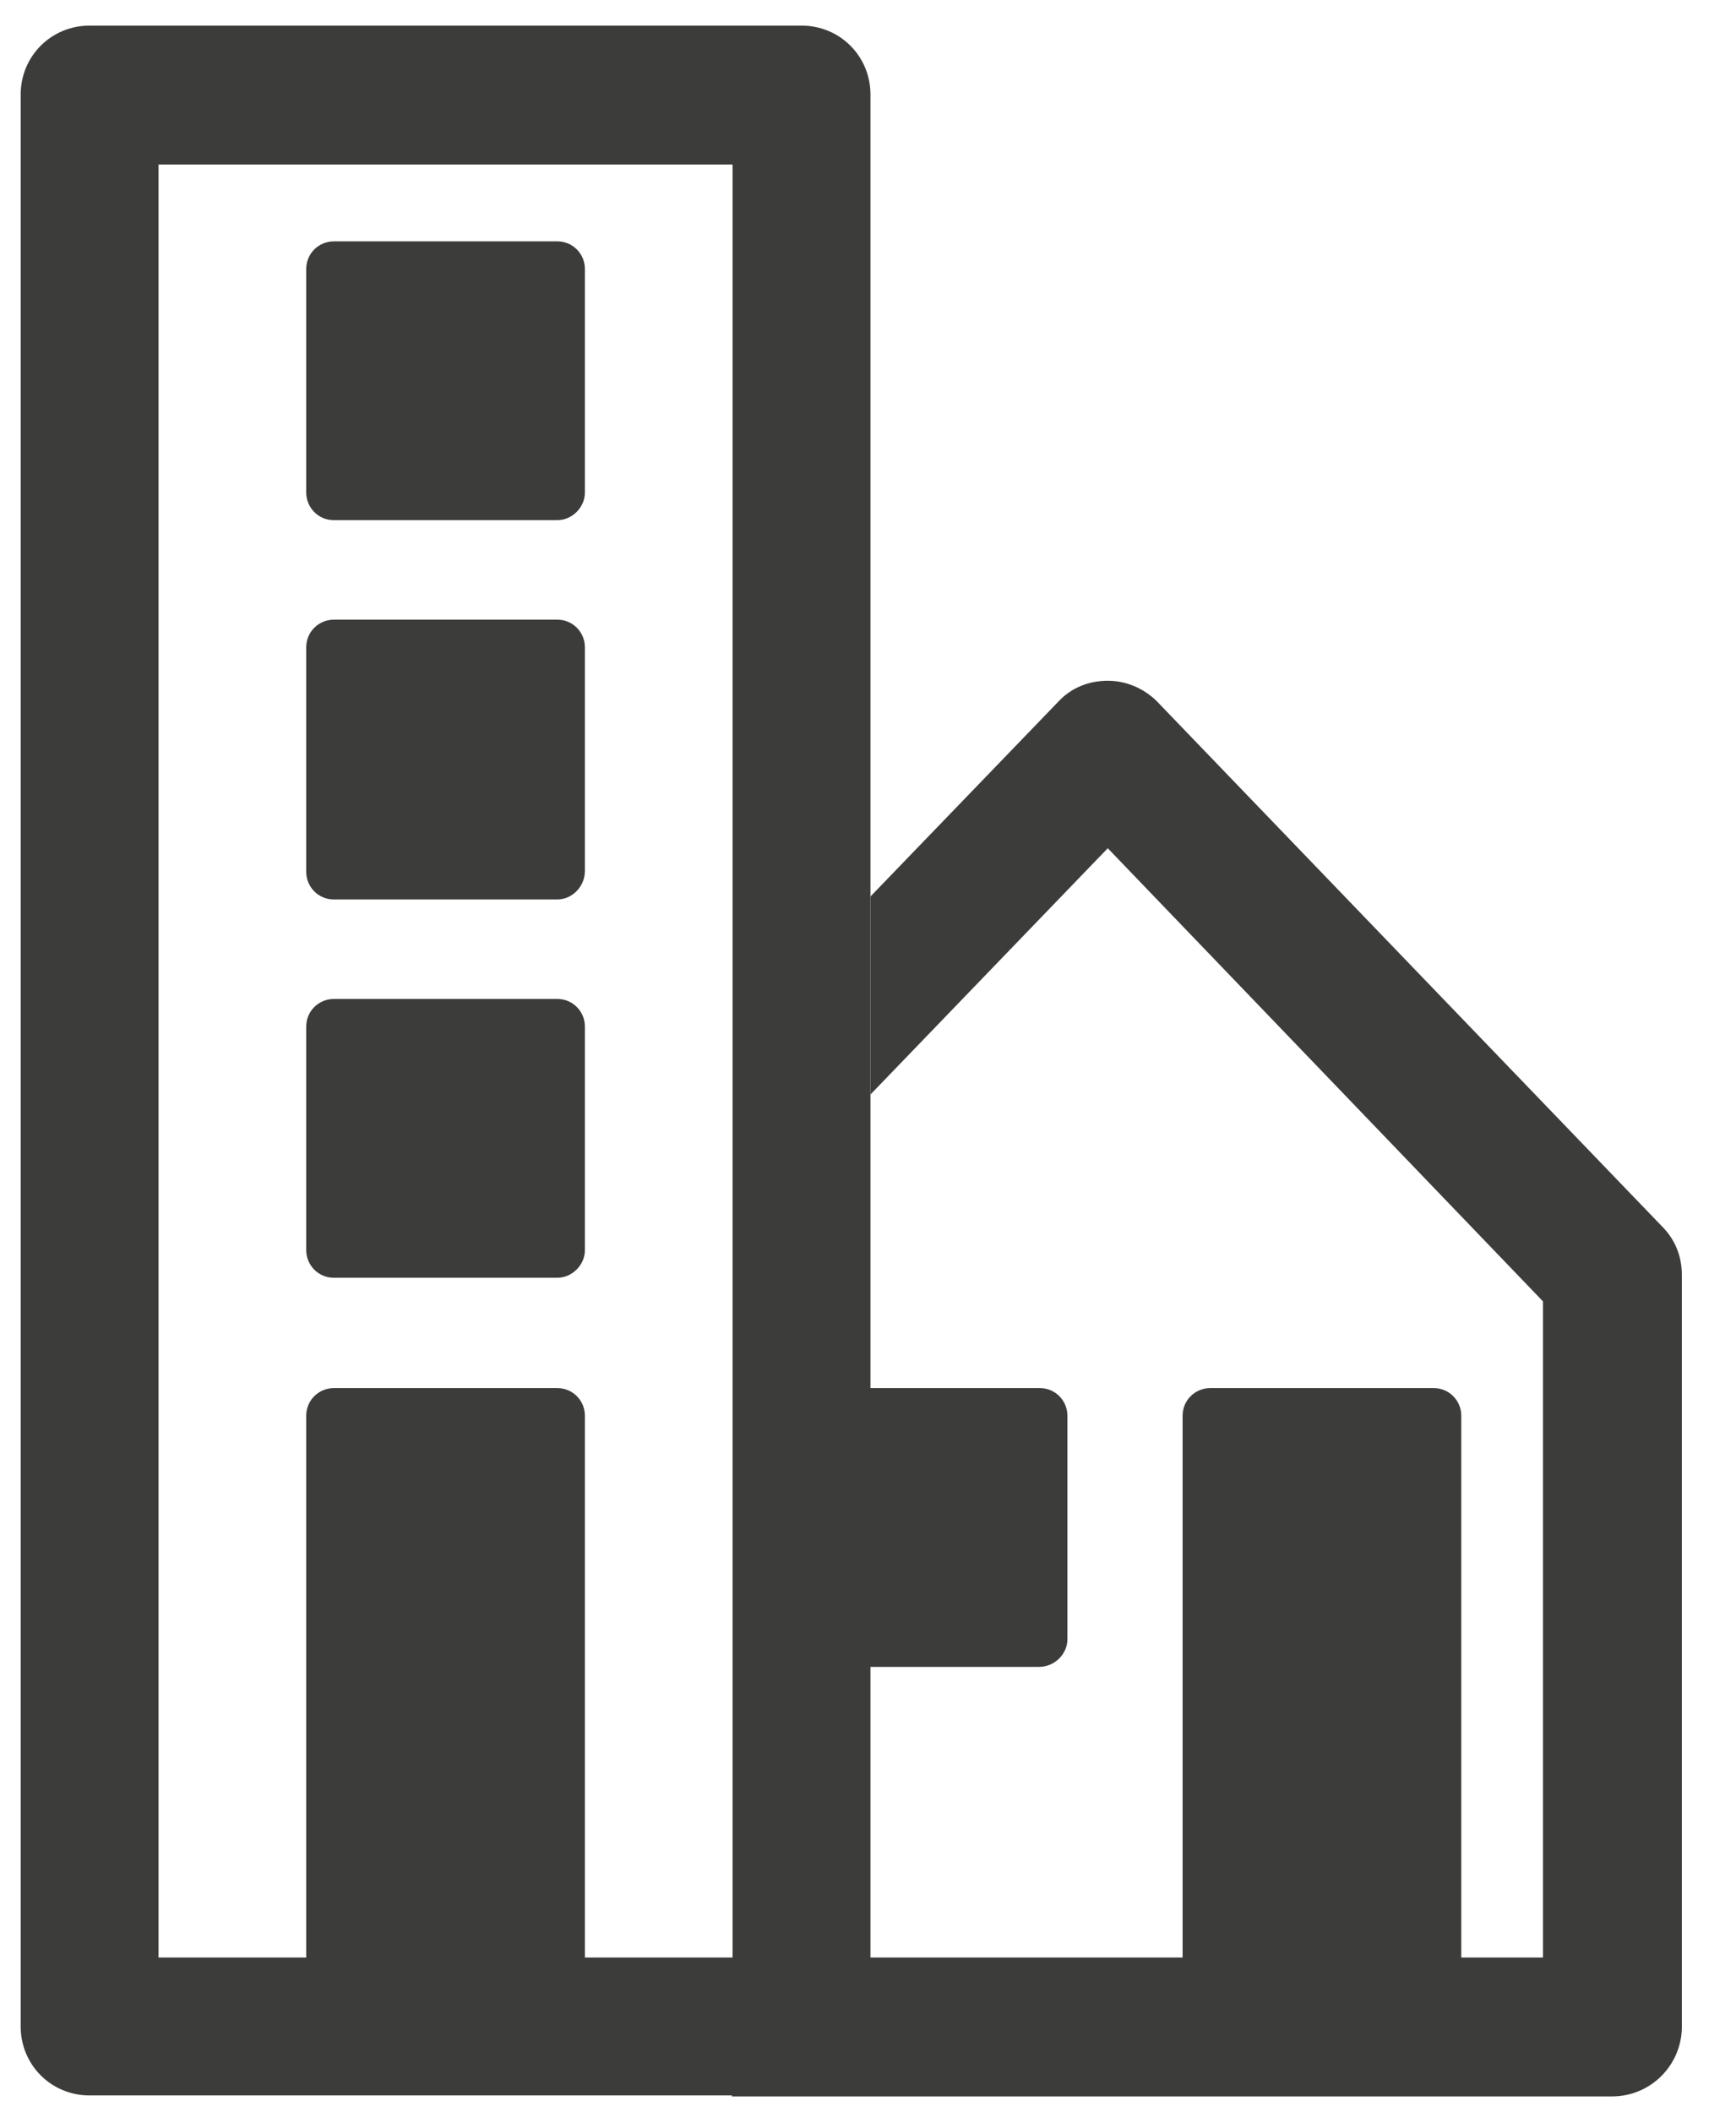
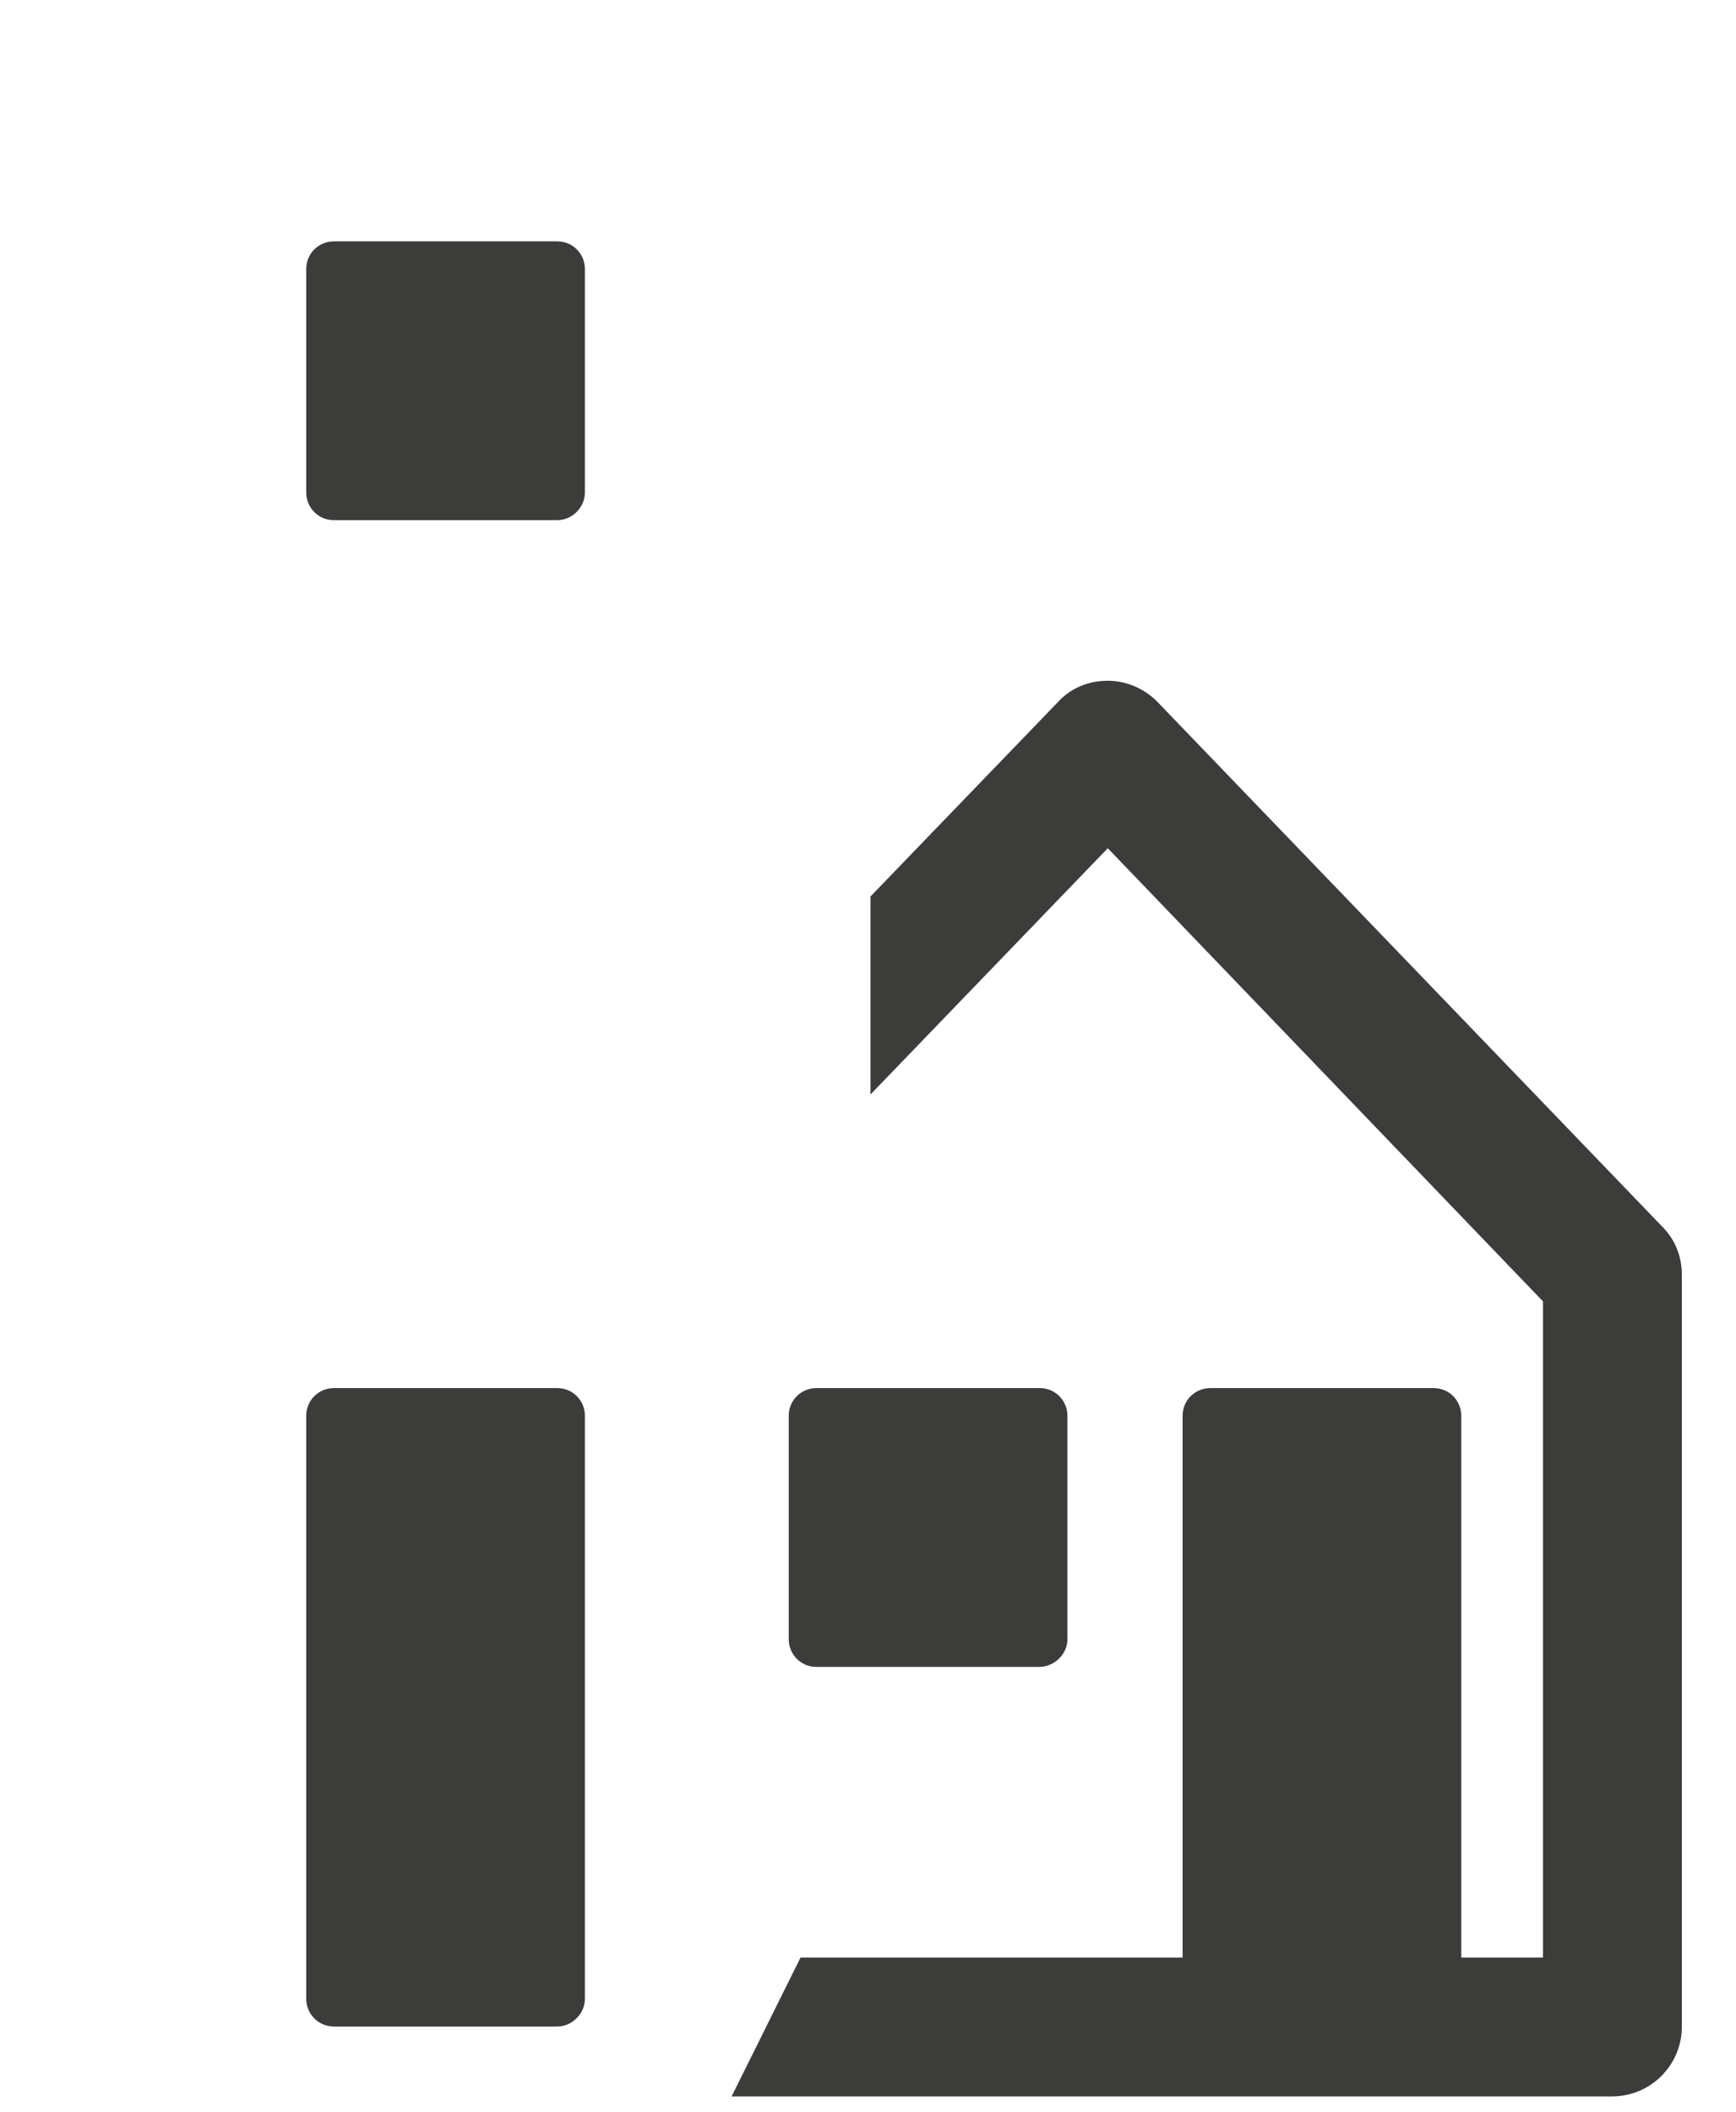
<svg xmlns="http://www.w3.org/2000/svg" version="1.1" id="Layer_1" x="0px" y="0px" viewBox="0 0 176.3 214.4" style="enable-background:new 0 0 176.3 214.4;" xml:space="preserve">
  <style type="text/css">
	.st0{fill:#3C3C3B;}
</style>
  <path class="st0" d="M105.5,169.2H82.9c-1.6,0-2.8-1.3-2.8-2.8v-22.7c0-1.6,1.3-2.8,2.8-2.8h22.7c1.6,0,2.8,1.3,2.8,2.8v22.7  C108.4,167.9,107.1,169.2,105.5,169.2z" />
  <path class="st0" d="M145.6,205.7h-22.7c-1.6,0-2.8-1.3-2.8-2.8v-59.2c0-1.6,1.3-2.8,2.8-2.8h22.7c1.6,0,2.8,1.3,2.8,2.8v59.2  C148.4,204.5,147.2,205.7,145.6,205.7z" />
-   <path class="st0" d="M81.4,212.7H9.1c-3.9,0-7-3.1-7-7V9.6c0-3.9,3.1-7,7-7h72.3c3.9,0,7,3.1,7,7v101.6v94.4  C88.4,209.5,85.3,212.7,81.4,212.7z M16.1,198.7h58.3v-182H16.1V198.7z" />
  <path class="st0" d="M56.6,52.8H33.9c-1.6,0-2.8-1.3-2.8-2.8V27.3c0-1.6,1.3-2.8,2.8-2.8h22.7c1.6,0,2.8,1.3,2.8,2.8V50  C59.4,51.5,58.1,52.8,56.6,52.8z" />
-   <path class="st0" d="M56.6,91.3H33.9c-1.6,0-2.8-1.3-2.8-2.8V65.7c0-1.6,1.3-2.8,2.8-2.8h22.7c1.6,0,2.8,1.3,2.8,2.8v22.7  C59.4,90,58.1,91.3,56.6,91.3z" />
-   <path class="st0" d="M56.6,129.7H33.9c-1.6,0-2.8-1.3-2.8-2.8v-22.7c0-1.6,1.3-2.8,2.8-2.8h22.7c1.6,0,2.8,1.3,2.8,2.8v22.7  C59.4,128.4,58.1,129.7,56.6,129.7z" />
  <path class="st0" d="M56.6,205.7H33.9c-1.6,0-2.8-1.3-2.8-2.8v-59.2c0-1.6,1.3-2.8,2.8-2.8h22.7c1.6,0,2.8,1.3,2.8,2.8v59.2  C59.4,204.4,58.1,205.7,56.6,205.7z" />
  <g>
    <path class="st0" d="M81.3,198.7h75.4v-66.6l-44.2-46l-24.1,25V91l19.1-19.8c1.3-1.4,3.1-2.1,5-2.1s3.7,0.8,5,2.1l51.3,53.3   c1.3,1.3,2,3,2,4.9v76.5c-0.1,3.8-3.2,6.9-7.1,6.9H74.3" />
  </g>
</svg>